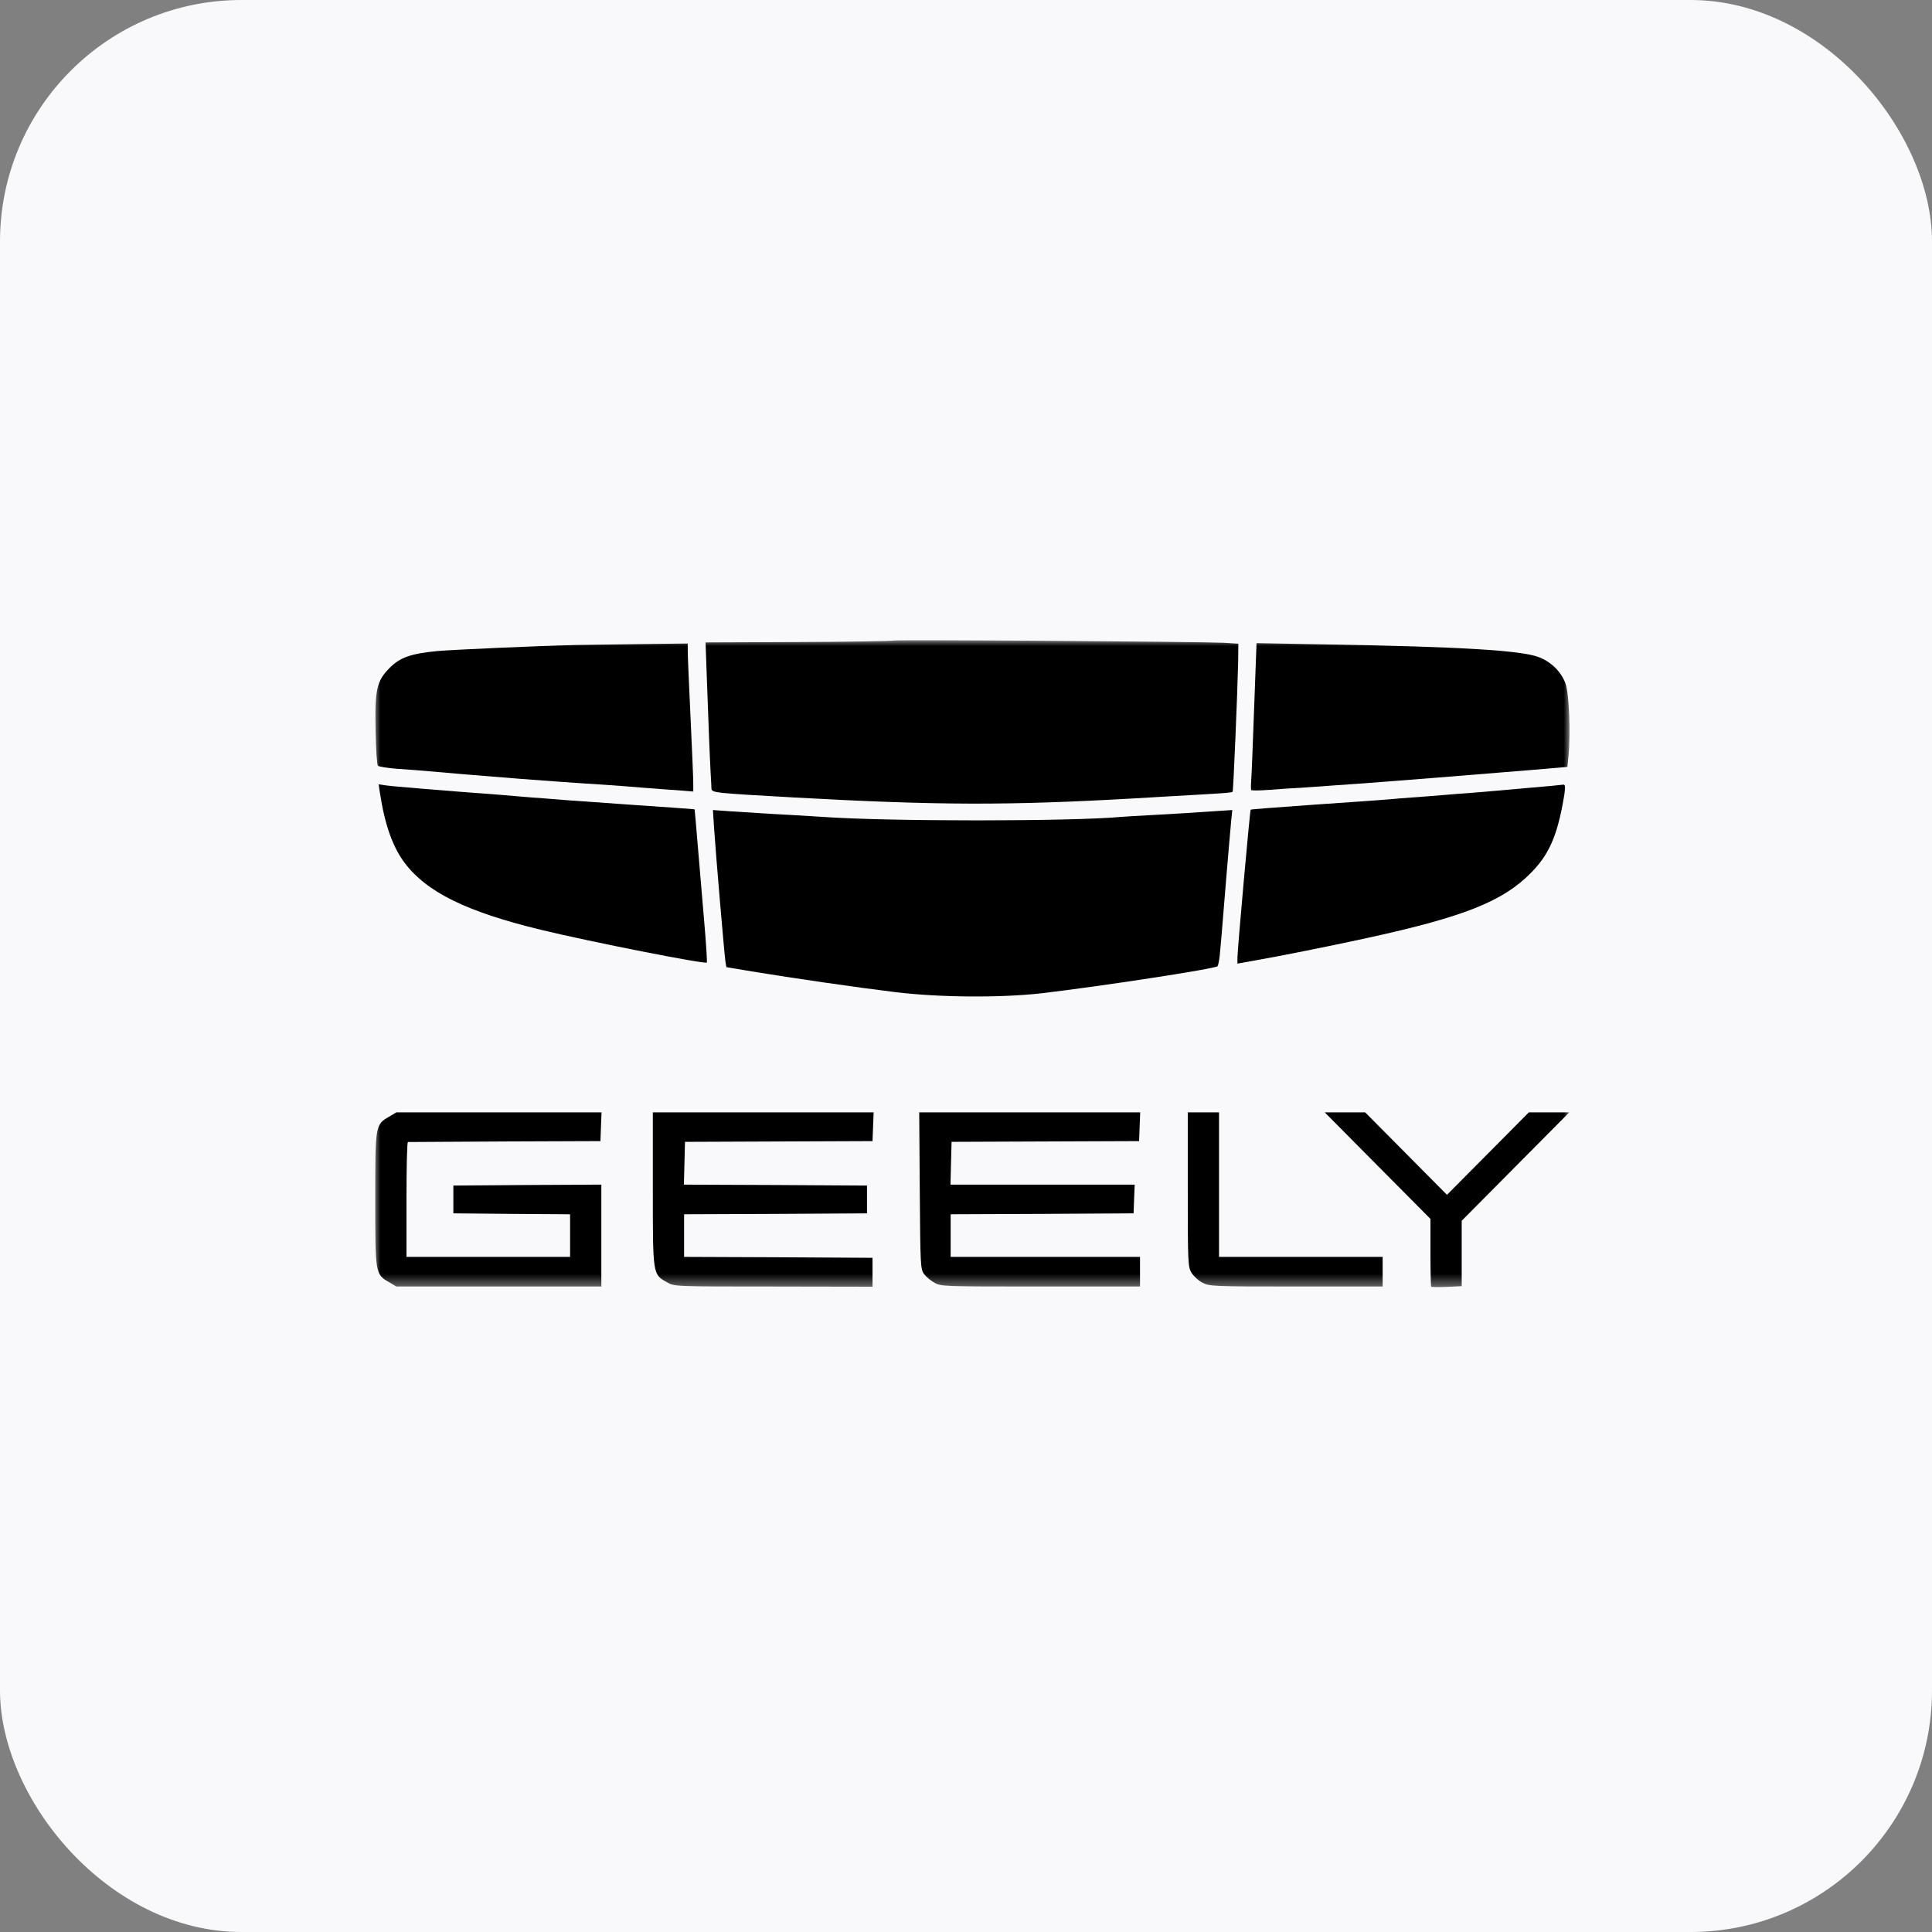
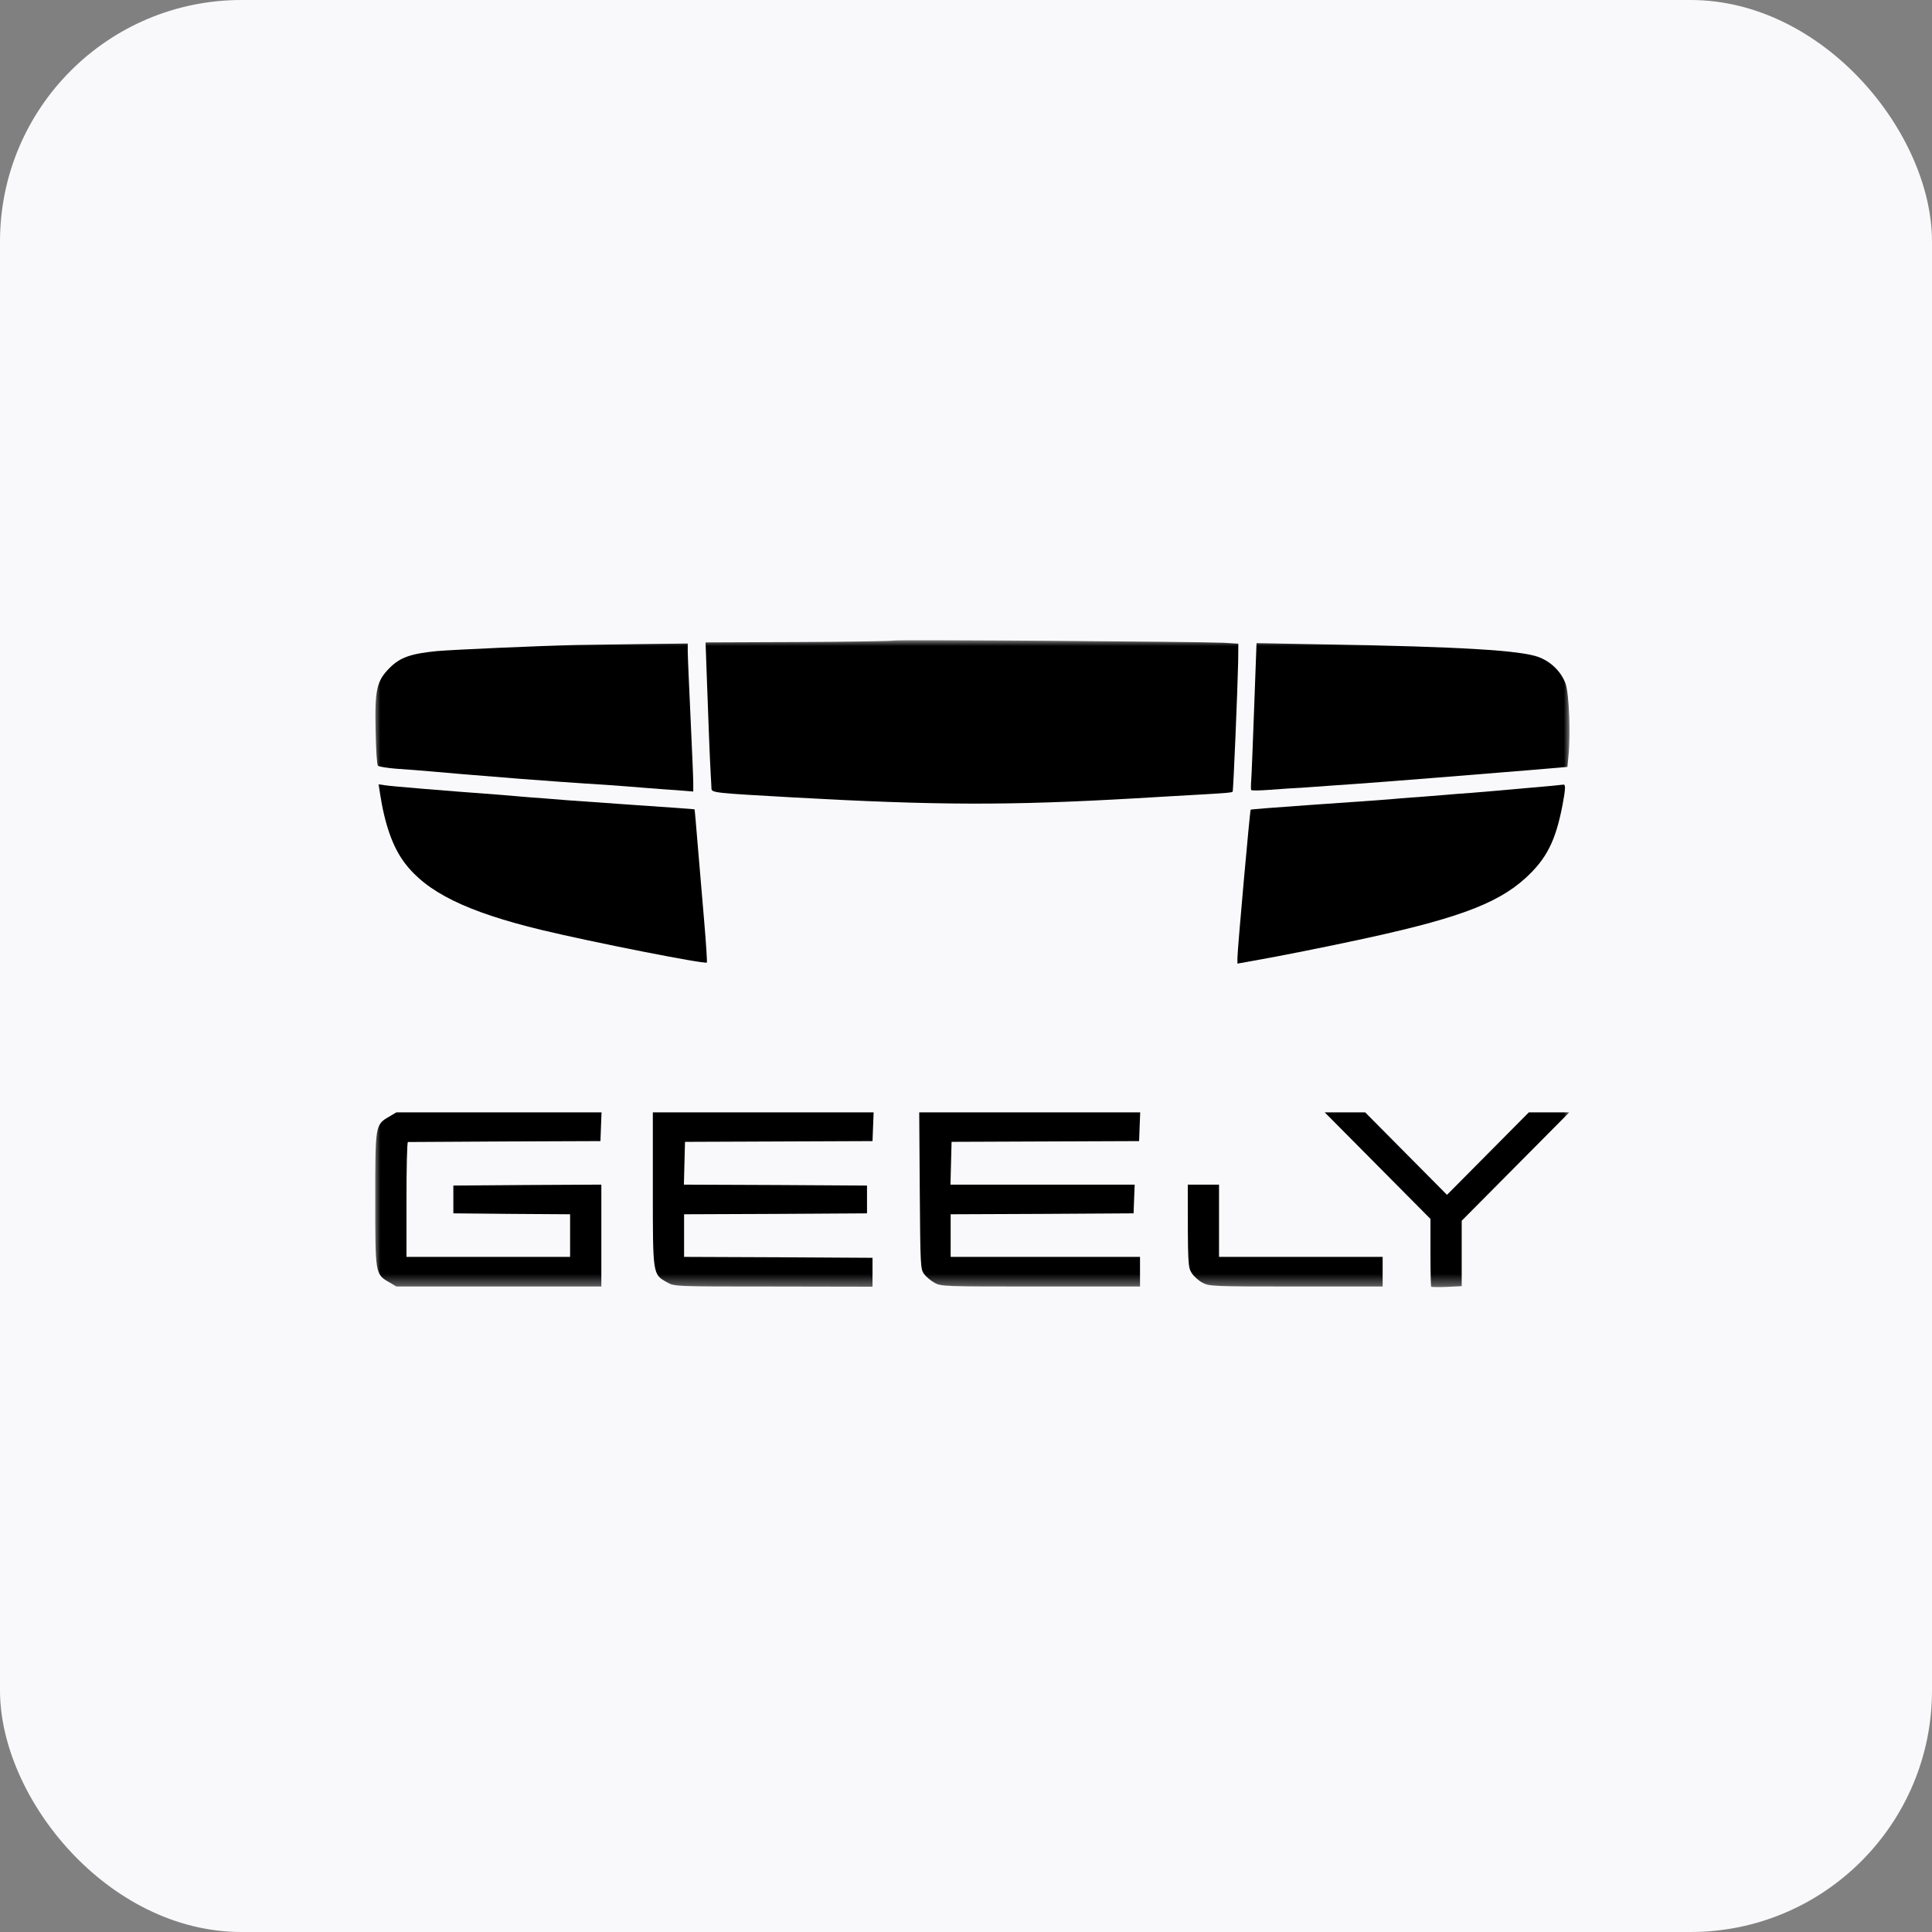
<svg xmlns="http://www.w3.org/2000/svg" width="160" height="160" viewBox="0 0 160 160" fill="none">
  <rect x="0" y="0" width="160" height="160" fill="#808080" stroke="none" />
  <rect width="160" height="160" rx="20" fill="#F9F9FB" />
  <g clip-path="url(#clip0_6339_2814)">
    <mask id="mask0_6339_2814" style="mask-type:luminance" maskUnits="userSpaceOnUse" x="31" y="53" width="99" height="54">
      <path d="M130 53H31V106.621H130V53Z" fill="white" />
    </mask>
    <g mask="url(#mask0_6339_2814)">
      <path d="M74.007 53.046C73.962 53.092 70.445 53.154 66.182 53.169L58.432 53.2L58.539 56.207C58.661 59.643 58.782 62.788 58.858 64.123C58.889 64.63 58.919 65.166 58.919 65.305C58.935 65.657 59.209 65.673 65.725 66.041C77.585 66.701 83.538 66.716 93.952 66.118C96.083 65.995 98.596 65.842 99.509 65.796C101.625 65.673 102.006 65.642 102.082 65.565C102.143 65.489 102.493 57.066 102.539 54.795L102.554 53.307L101.336 53.23C99.296 53.138 74.083 52.954 74.007 53.046Z" fill="black" />
      <path d="M47.745 53.415C44.442 53.492 37.621 53.799 36.175 53.921C34.013 54.136 33.13 54.443 32.262 55.318C31.196 56.392 31.029 57.113 31.105 60.519C31.135 62.083 31.211 63.326 31.302 63.418C31.394 63.495 32.079 63.602 32.825 63.664C33.586 63.71 34.911 63.817 35.794 63.894C37.636 64.063 38.062 64.093 43.178 64.507C45.279 64.661 47.669 64.845 48.507 64.891C49.344 64.937 50.851 65.044 51.856 65.121C52.861 65.213 54.262 65.305 54.977 65.367C55.693 65.413 56.53 65.474 56.85 65.505L57.413 65.551V64.845C57.413 64.446 57.307 61.976 57.185 59.368C57.063 56.744 56.956 54.32 56.956 53.952V53.292L53.12 53.338C51.004 53.369 48.583 53.4 47.745 53.415Z" fill="black" />
      <path d="M103.863 58.617C103.757 61.562 103.65 64.278 103.619 64.646C103.589 65.03 103.589 65.367 103.619 65.429C103.65 65.475 104.305 65.475 105.096 65.413C105.873 65.352 107.228 65.26 108.111 65.214C108.994 65.153 110.06 65.076 110.471 65.045C110.897 65.014 111.78 64.953 112.45 64.907C114.262 64.784 123.275 64.063 126.761 63.772L129.807 63.511L129.897 62.59C130.081 60.734 129.944 57.42 129.654 56.622C129.304 55.64 128.451 54.796 127.416 54.413C125.955 53.861 120.854 53.554 109.923 53.37L104.061 53.262L103.863 58.617Z" fill="black" />
      <path d="M31.454 65.613C31.865 68.298 32.52 70.139 33.51 71.458C35.337 73.882 38.625 75.508 44.837 77.012C48.963 78.009 58.448 79.881 58.539 79.712C58.57 79.666 58.478 78.163 58.326 76.398C58.174 74.618 57.93 71.796 57.793 70.108C57.656 68.42 57.535 67.04 57.519 67.024C57.504 67.009 55.297 66.855 52.617 66.671C49.937 66.487 47.41 66.303 46.984 66.272C46.573 66.242 45.705 66.165 45.081 66.119C44.456 66.073 43.558 66.012 43.101 65.966C42.645 65.919 41.822 65.858 41.274 65.812C36.707 65.475 32.276 65.106 31.865 65.03L31.348 64.953L31.454 65.613Z" fill="black" />
      <path d="M126.306 65.274C124.631 65.428 122.652 65.596 121.891 65.658C121.145 65.704 120.247 65.781 119.912 65.811C119.577 65.842 118.724 65.903 118.009 65.965C117.293 66.011 116.379 66.087 115.953 66.118C115.009 66.21 114.37 66.256 108.417 66.67C105.783 66.855 103.59 67.023 103.575 67.054C103.514 67.1 102.479 78.653 102.479 79.328V79.803L105.189 79.312C106.681 79.036 109.604 78.453 111.69 78.008C120.46 76.167 123.916 74.909 126.322 72.731C128.087 71.12 128.834 69.647 129.412 66.609C129.671 65.228 129.671 64.937 129.442 64.983C129.397 64.998 127.981 65.136 126.306 65.274Z" fill="black" />
-       <path d="M59.134 68.526C59.256 70.46 59.986 79.036 60.078 79.634L60.154 80.094L62.255 80.447C65.604 81 71.116 81.797 74.161 82.166C77.815 82.611 82.915 82.641 86.265 82.258C91.319 81.659 100.622 80.233 100.835 80.018C100.88 79.972 100.972 79.542 101.018 79.082C101.109 78.177 101.109 78.146 101.566 72.561C101.733 70.536 101.916 68.48 101.961 67.974L102.053 67.084L100.409 67.192C99.495 67.253 98.445 67.314 98.064 67.345C97.683 67.376 96.496 67.437 95.4 67.499C94.319 67.56 93.162 67.621 92.842 67.652C88.701 68.035 73.43 68.035 68.147 67.652C67.736 67.621 66.594 67.56 65.635 67.499C64.676 67.452 63.473 67.376 62.97 67.345C62.468 67.314 61.372 67.238 60.55 67.192L59.042 67.084L59.134 68.526Z" fill="black" />
      <path d="M32.232 92.475C31.075 93.135 31.075 93.181 31.075 99.333C31.075 105.486 31.075 105.532 32.232 106.191L32.825 106.544H41.321H49.801V102.325V98.106L43.681 98.137L37.545 98.183V99.333V100.484L42.387 100.53L47.213 100.561V102.325V104.089H40.438H33.663V99.333C33.663 96.71 33.708 94.577 33.785 94.577C33.845 94.577 37.454 94.562 41.808 94.531L49.725 94.501L49.771 93.304L49.816 92.122H41.321H32.825L32.232 92.475Z" fill="black" />
      <path d="M54.065 98.46C54.065 105.609 54.05 105.532 55.237 106.192C55.846 106.545 55.846 106.545 64.052 106.545L72.258 106.56V105.364V104.167L64.463 104.121L56.653 104.09V102.326V100.561L64.235 100.531L71.802 100.485V99.334V98.183L64.22 98.137L56.638 98.107L56.683 96.327L56.729 94.563L64.494 94.532L72.258 94.501L72.304 93.305L72.35 92.123H63.2H54.065V98.46Z" fill="black" />
      <path d="M76.171 98.597C76.217 104.811 76.232 105.102 76.521 105.501C76.689 105.731 77.069 106.053 77.374 106.222C77.922 106.544 78.12 106.544 86.174 106.544H94.411V105.317V104.089H86.57H78.729V102.325V100.561L86.311 100.53L93.878 100.484L93.923 99.287L93.969 98.106H86.341H78.714L78.759 96.342L78.805 94.562L86.57 94.531L94.335 94.501L94.38 93.304L94.426 92.122H85.276H76.126L76.171 98.597Z" fill="black" />
-       <path d="M98.367 98.505C98.367 104.734 98.382 104.918 98.687 105.424C98.87 105.7 99.265 106.069 99.6 106.237C100.148 106.529 100.514 106.544 107.35 106.544H114.505V105.317V104.089H107.73H100.955V98.106V92.122H99.661H98.367V98.505Z" fill="black" />
+       <path d="M98.367 98.505C98.367 104.734 98.382 104.918 98.687 105.424C98.87 105.7 99.265 106.069 99.6 106.237C100.148 106.529 100.514 106.544 107.35 106.544H114.505V105.317V104.089H107.73H100.955V98.106H99.661H98.367V98.505Z" fill="black" />
      <path d="M114.094 96.542L118.464 100.945V103.722C118.464 105.241 118.494 106.53 118.525 106.56C118.555 106.591 119.149 106.606 119.819 106.576L121.052 106.514V103.814V101.098L125.498 96.619L129.959 92.123H128.284H126.609L123.23 95.529L119.834 98.951L116.439 95.529L113.059 92.123H111.384H109.71L114.094 96.542Z" fill="black" />
    </g>
  </g>
  <defs>
    <clipPath id="clip0_6339_2814">
      <rect width="99" height="54" fill="white" transform="translate(31 53)" />
    </clipPath>
  </defs>
</svg>